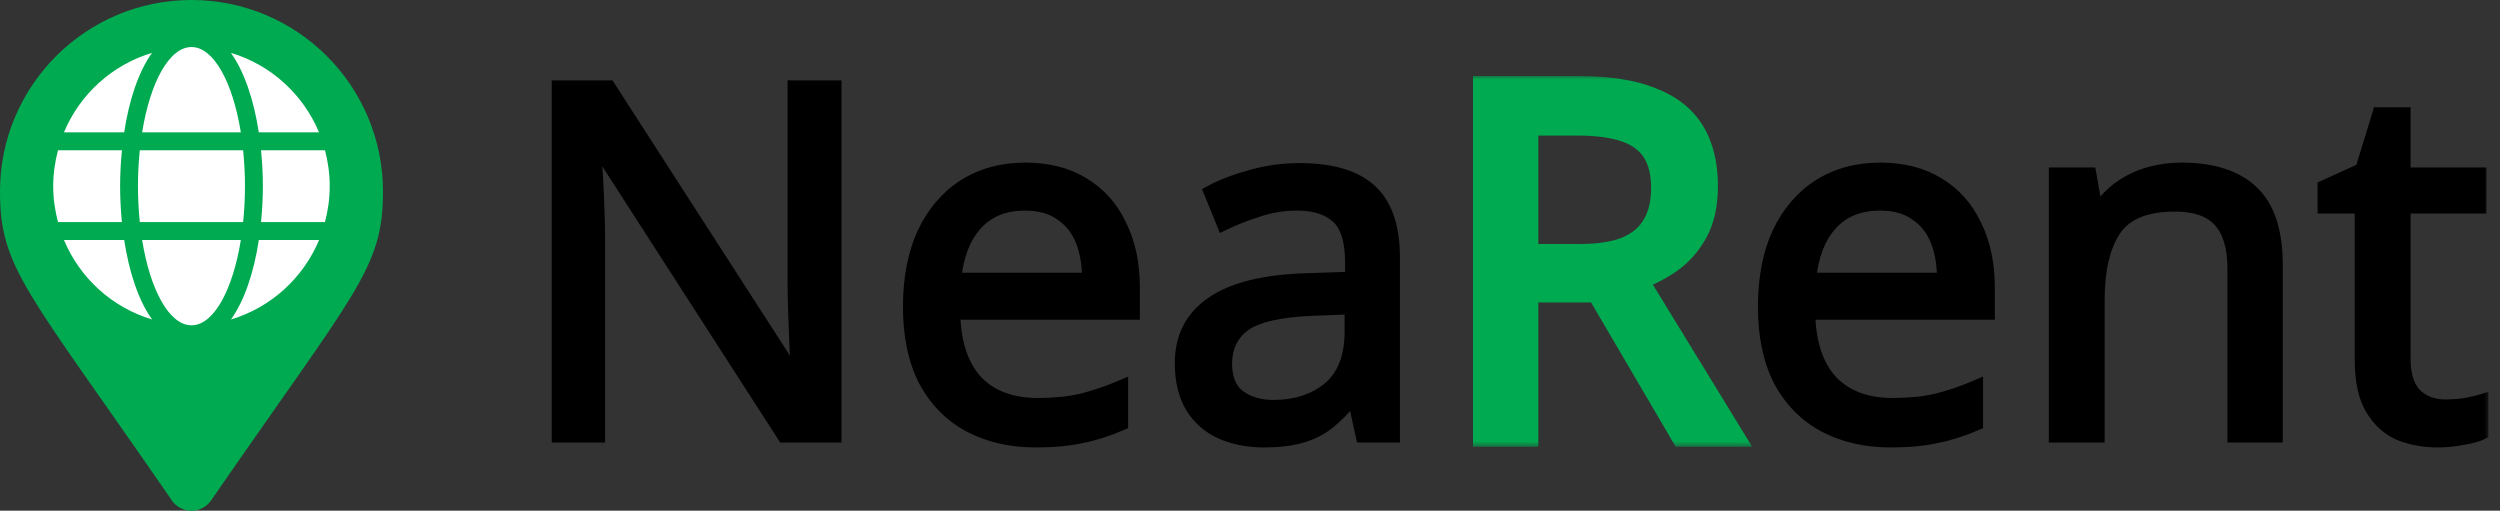
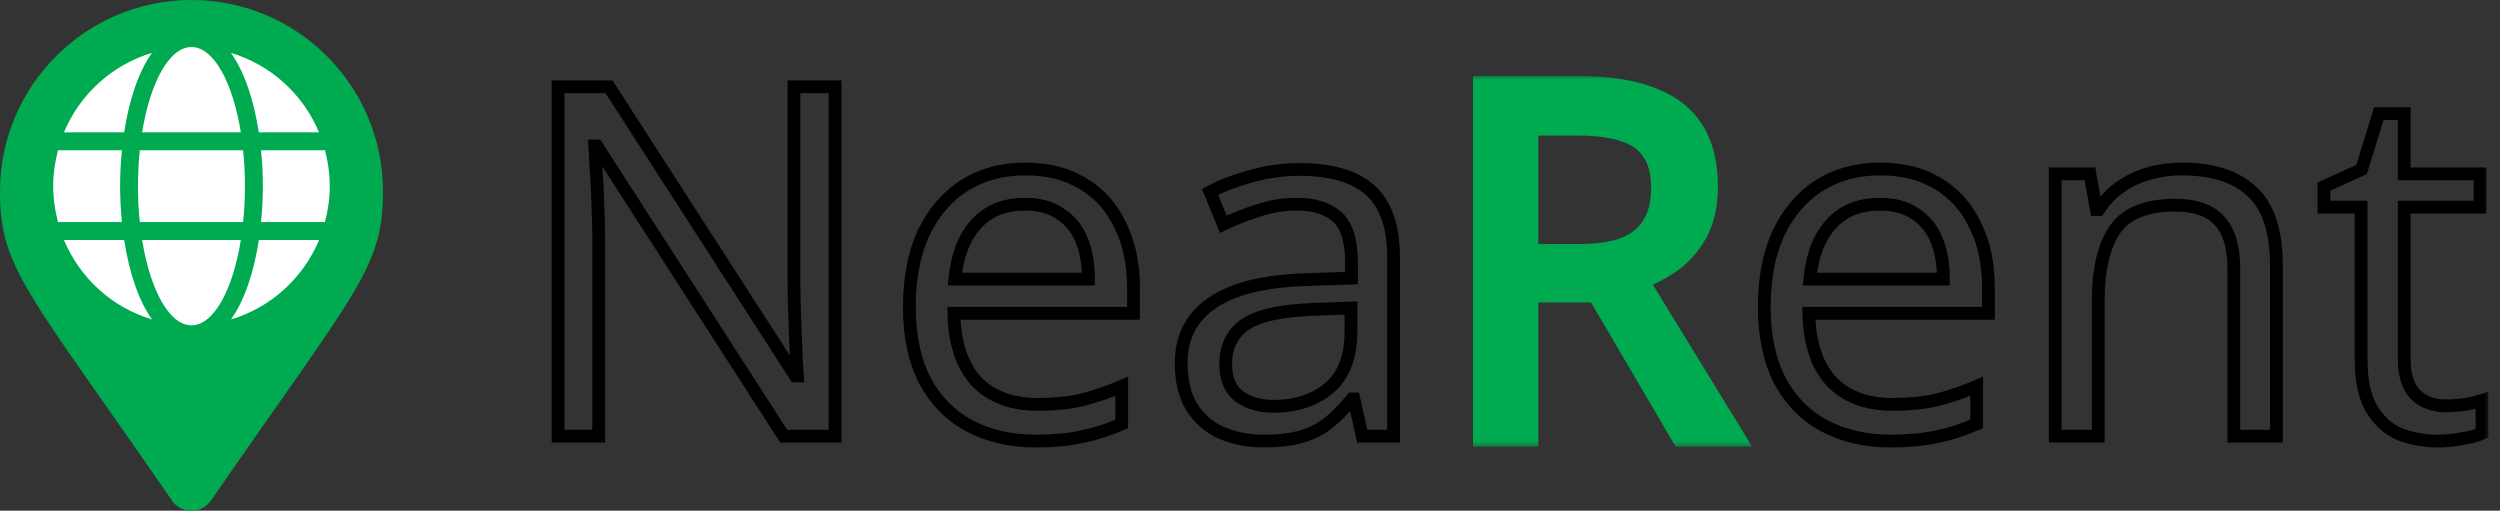
<svg xmlns="http://www.w3.org/2000/svg" width="235" height="48" viewBox="0 0 235 48" fill="none">
  <rect x="0" y="0" width="235" height="48" fill="#333333" stroke="none" />
  <g clip-path="url(#clip0_626_510)">
    <path d="M16.153 47.034C2.531 27.281 0 25.256 0 18C0 8.062 8.062 0 18 0C27.938 0 36 8.062 36 18C36 25.256 33.469 27.281 19.847 47.034C18.956 48.328 17.044 48.328 16.144 47.034H16.153Z" fill="#00AA51" />
    <g clip-path="url(#clip1_626_510)">
      <path d="M22.639 12.438C21.879 7.728 20.086 4.422 18 4.422C15.914 4.422 14.121 7.728 13.361 12.438H22.639ZM12.968 17.5C12.968 18.671 13.031 19.794 13.141 20.875H22.854C22.964 19.794 23.027 18.671 23.027 17.5C23.027 16.329 22.964 15.206 22.854 14.125H13.141C13.031 15.206 12.968 16.329 12.968 17.5ZM29.988 12.438C28.489 8.857 25.454 6.088 21.706 4.97C22.985 6.753 23.866 9.437 24.327 12.438H29.988ZM14.289 4.97C10.546 6.088 7.506 8.857 6.012 12.438H11.673C12.129 9.437 13.01 6.753 14.289 4.97ZM30.549 14.125H24.537C24.647 15.232 24.71 16.366 24.71 17.5C24.71 18.634 24.647 19.768 24.537 20.875H30.544C30.832 19.794 30.995 18.671 30.995 17.5C30.995 16.329 30.832 15.206 30.549 14.125ZM11.29 17.5C11.29 16.366 11.353 15.232 11.463 14.125H5.451C5.168 15.206 5 16.329 5 17.5C5 18.671 5.168 19.794 5.451 20.875H11.458C11.353 19.768 11.29 18.634 11.29 17.5ZM13.361 22.562C14.121 27.272 15.914 30.578 18 30.578C20.086 30.578 21.879 27.272 22.639 22.562H13.361ZM21.711 30.03C25.454 28.912 28.494 26.143 29.994 22.562H24.332C23.871 25.563 22.99 28.247 21.711 30.03ZM6.012 22.562C7.511 26.143 10.546 28.912 14.294 30.03C13.015 28.247 12.134 25.563 11.673 22.562H6.012Z" fill="white" />
    </g>
  </g>
  <mask id="path-3-outside-1_626_510" maskUnits="userSpaceOnUse" x="51" y="7" width="183" height="36" fill="black">
    <rect fill="white" x="51" y="7" width="183" height="36" />
    <path d="M78.498 41H73.668L56.096 13.722H55.912C55.943 14.274 55.973 14.887 56.004 15.562C56.065 16.237 56.111 16.973 56.142 17.77C56.173 18.537 56.203 19.334 56.234 20.162C56.265 20.99 56.28 21.818 56.28 22.646V41H52.462V8.156H57.246L74.772 35.342H74.956C74.925 34.974 74.895 34.468 74.864 33.824C74.833 33.149 74.803 32.413 74.772 31.616C74.741 30.788 74.711 29.945 74.68 29.086C74.649 28.227 74.634 27.43 74.634 26.694V8.156H78.498V41ZM96.381 15.884C98.497 15.884 100.307 16.344 101.809 17.264C103.343 18.184 104.508 19.487 105.305 21.174C106.133 22.83 106.547 24.777 106.547 27.016V29.454H89.665C89.727 32.245 90.432 34.376 91.781 35.848C93.161 37.289 95.078 38.01 97.531 38.01C99.095 38.01 100.475 37.872 101.671 37.596C102.898 37.289 104.155 36.86 105.443 36.308V39.85C104.186 40.402 102.944 40.801 101.717 41.046C100.491 41.322 99.034 41.46 97.347 41.46C95.017 41.46 92.947 40.985 91.137 40.034C89.359 39.083 87.963 37.673 86.951 35.802C85.97 33.901 85.479 31.585 85.479 28.856C85.479 26.157 85.924 23.842 86.813 21.91C87.733 19.978 89.006 18.491 90.631 17.448C92.287 16.405 94.204 15.884 96.381 15.884ZM96.335 19.196C94.403 19.196 92.87 19.825 91.735 21.082C90.631 22.309 89.972 24.026 89.757 26.234H102.315C102.315 24.823 102.101 23.597 101.671 22.554C101.242 21.511 100.583 20.699 99.693 20.116C98.835 19.503 97.715 19.196 96.335 19.196ZM122.162 15.93C125.167 15.93 127.391 16.589 128.832 17.908C130.273 19.227 130.994 21.327 130.994 24.21V41H128.05L127.268 37.504H127.084C126.379 38.393 125.643 39.145 124.876 39.758C124.14 40.341 123.281 40.77 122.3 41.046C121.349 41.322 120.184 41.46 118.804 41.46C117.332 41.46 115.998 41.199 114.802 40.678C113.637 40.157 112.717 39.359 112.042 38.286C111.367 37.182 111.03 35.802 111.03 34.146C111.03 31.693 111.996 29.807 113.928 28.488C115.86 27.139 118.835 26.403 122.852 26.28L127.038 26.142V24.67C127.038 22.615 126.593 21.189 125.704 20.392C124.815 19.595 123.557 19.196 121.932 19.196C120.644 19.196 119.417 19.395 118.252 19.794C117.087 20.162 115.998 20.591 114.986 21.082L113.744 18.046C114.817 17.463 116.09 16.973 117.562 16.574C119.034 16.145 120.567 15.93 122.162 15.93ZM123.358 29.086C120.291 29.209 118.16 29.699 116.964 30.558C115.799 31.417 115.216 32.628 115.216 34.192C115.216 35.572 115.63 36.584 116.458 37.228C117.317 37.872 118.405 38.194 119.724 38.194C121.809 38.194 123.542 37.627 124.922 36.492C126.302 35.327 126.992 33.548 126.992 31.156V28.948L123.358 29.086ZM176.746 15.884C178.862 15.884 180.672 16.344 182.174 17.264C183.708 18.184 184.873 19.487 185.67 21.174C186.498 22.83 186.912 24.777 186.912 27.016V29.454H170.03C170.092 32.245 170.797 34.376 172.146 35.848C173.526 37.289 175.443 38.01 177.896 38.01C179.46 38.01 180.84 37.872 182.036 37.596C183.263 37.289 184.52 36.86 185.808 36.308V39.85C184.551 40.402 183.309 40.801 182.082 41.046C180.856 41.322 179.399 41.46 177.712 41.46C175.382 41.46 173.312 40.985 171.502 40.034C169.724 39.083 168.328 37.673 167.316 35.802C166.335 33.901 165.844 31.585 165.844 28.856C165.844 26.157 166.289 23.842 167.178 21.91C168.098 19.978 169.371 18.491 170.996 17.448C172.652 16.405 174.569 15.884 176.746 15.884ZM176.7 19.196C174.768 19.196 173.235 19.825 172.1 21.082C170.996 22.309 170.337 24.026 170.122 26.234H182.68C182.68 24.823 182.466 23.597 182.036 22.554C181.607 21.511 180.948 20.699 180.058 20.116C179.2 19.503 178.08 19.196 176.7 19.196ZM205.057 15.884C208.001 15.884 210.225 16.605 211.727 18.046C213.23 19.457 213.981 21.757 213.981 24.946V41H209.979V25.222C209.979 23.229 209.535 21.741 208.645 20.76C207.756 19.779 206.361 19.288 204.459 19.288C201.73 19.288 199.844 20.055 198.801 21.588C197.759 23.121 197.237 25.329 197.237 28.212V41H193.189V16.344H196.455L197.053 19.702H197.283C197.835 18.843 198.51 18.138 199.307 17.586C200.135 17.003 201.04 16.574 202.021 16.298C203.003 16.022 204.015 15.884 205.057 15.884ZM229.859 38.148C230.472 38.148 231.101 38.102 231.745 38.01C232.389 37.887 232.91 37.765 233.309 37.642V40.724C232.88 40.939 232.266 41.107 231.469 41.23C230.672 41.383 229.905 41.46 229.169 41.46C227.881 41.46 226.685 41.245 225.581 40.816C224.508 40.356 223.634 39.574 222.959 38.47C222.284 37.366 221.947 35.817 221.947 33.824V19.472H218.451V17.54L221.993 15.93L223.603 10.686H225.995V16.344H233.125V19.472H225.995V33.732C225.995 35.235 226.348 36.354 227.053 37.09C227.789 37.795 228.724 38.148 229.859 38.148Z" />
    <path d="M148.223 8.156C150.953 8.156 153.191 8.509 154.939 9.214C156.718 9.889 158.037 10.916 158.895 12.296C159.754 13.676 160.183 15.409 160.183 17.494C160.183 19.242 159.861 20.699 159.217 21.864C158.573 23.029 157.745 23.965 156.733 24.67C155.752 25.345 154.709 25.881 153.605 26.28L162.621 41H157.791L149.833 27.43H143.301V41H139.161V8.156H148.223ZM147.993 11.744H143.301V23.934H148.223C150.002 23.934 151.459 23.704 152.593 23.244C153.728 22.753 154.556 22.048 155.077 21.128C155.629 20.208 155.905 19.058 155.905 17.678C155.905 16.237 155.614 15.087 155.031 14.228C154.479 13.369 153.621 12.741 152.455 12.342C151.29 11.943 149.803 11.744 147.993 11.744Z" />
  </mask>
-   <path d="M78.498 41H73.668L56.096 13.722H55.912C55.943 14.274 55.973 14.887 56.004 15.562C56.065 16.237 56.111 16.973 56.142 17.77C56.173 18.537 56.203 19.334 56.234 20.162C56.265 20.99 56.28 21.818 56.28 22.646V41H52.462V8.156H57.246L74.772 35.342H74.956C74.925 34.974 74.895 34.468 74.864 33.824C74.833 33.149 74.803 32.413 74.772 31.616C74.741 30.788 74.711 29.945 74.68 29.086C74.649 28.227 74.634 27.43 74.634 26.694V8.156H78.498V41ZM96.381 15.884C98.497 15.884 100.307 16.344 101.809 17.264C103.343 18.184 104.508 19.487 105.305 21.174C106.133 22.83 106.547 24.777 106.547 27.016V29.454H89.665C89.727 32.245 90.432 34.376 91.781 35.848C93.161 37.289 95.078 38.01 97.531 38.01C99.095 38.01 100.475 37.872 101.671 37.596C102.898 37.289 104.155 36.86 105.443 36.308V39.85C104.186 40.402 102.944 40.801 101.717 41.046C100.491 41.322 99.034 41.46 97.347 41.46C95.017 41.46 92.947 40.985 91.137 40.034C89.359 39.083 87.963 37.673 86.951 35.802C85.97 33.901 85.479 31.585 85.479 28.856C85.479 26.157 85.924 23.842 86.813 21.91C87.733 19.978 89.006 18.491 90.631 17.448C92.287 16.405 94.204 15.884 96.381 15.884ZM96.335 19.196C94.403 19.196 92.87 19.825 91.735 21.082C90.631 22.309 89.972 24.026 89.757 26.234H102.315C102.315 24.823 102.101 23.597 101.671 22.554C101.242 21.511 100.583 20.699 99.693 20.116C98.835 19.503 97.715 19.196 96.335 19.196ZM122.162 15.93C125.167 15.93 127.391 16.589 128.832 17.908C130.273 19.227 130.994 21.327 130.994 24.21V41H128.05L127.268 37.504H127.084C126.379 38.393 125.643 39.145 124.876 39.758C124.14 40.341 123.281 40.77 122.3 41.046C121.349 41.322 120.184 41.46 118.804 41.46C117.332 41.46 115.998 41.199 114.802 40.678C113.637 40.157 112.717 39.359 112.042 38.286C111.367 37.182 111.03 35.802 111.03 34.146C111.03 31.693 111.996 29.807 113.928 28.488C115.86 27.139 118.835 26.403 122.852 26.28L127.038 26.142V24.67C127.038 22.615 126.593 21.189 125.704 20.392C124.815 19.595 123.557 19.196 121.932 19.196C120.644 19.196 119.417 19.395 118.252 19.794C117.087 20.162 115.998 20.591 114.986 21.082L113.744 18.046C114.817 17.463 116.09 16.973 117.562 16.574C119.034 16.145 120.567 15.93 122.162 15.93ZM123.358 29.086C120.291 29.209 118.16 29.699 116.964 30.558C115.799 31.417 115.216 32.628 115.216 34.192C115.216 35.572 115.63 36.584 116.458 37.228C117.317 37.872 118.405 38.194 119.724 38.194C121.809 38.194 123.542 37.627 124.922 36.492C126.302 35.327 126.992 33.548 126.992 31.156V28.948L123.358 29.086ZM176.746 15.884C178.862 15.884 180.672 16.344 182.174 17.264C183.708 18.184 184.873 19.487 185.67 21.174C186.498 22.83 186.912 24.777 186.912 27.016V29.454H170.03C170.092 32.245 170.797 34.376 172.146 35.848C173.526 37.289 175.443 38.01 177.896 38.01C179.46 38.01 180.84 37.872 182.036 37.596C183.263 37.289 184.52 36.86 185.808 36.308V39.85C184.551 40.402 183.309 40.801 182.082 41.046C180.856 41.322 179.399 41.46 177.712 41.46C175.382 41.46 173.312 40.985 171.502 40.034C169.724 39.083 168.328 37.673 167.316 35.802C166.335 33.901 165.844 31.585 165.844 28.856C165.844 26.157 166.289 23.842 167.178 21.91C168.098 19.978 169.371 18.491 170.996 17.448C172.652 16.405 174.569 15.884 176.746 15.884ZM176.7 19.196C174.768 19.196 173.235 19.825 172.1 21.082C170.996 22.309 170.337 24.026 170.122 26.234H182.68C182.68 24.823 182.466 23.597 182.036 22.554C181.607 21.511 180.948 20.699 180.058 20.116C179.2 19.503 178.08 19.196 176.7 19.196ZM205.057 15.884C208.001 15.884 210.225 16.605 211.727 18.046C213.23 19.457 213.981 21.757 213.981 24.946V41H209.979V25.222C209.979 23.229 209.535 21.741 208.645 20.76C207.756 19.779 206.361 19.288 204.459 19.288C201.73 19.288 199.844 20.055 198.801 21.588C197.759 23.121 197.237 25.329 197.237 28.212V41H193.189V16.344H196.455L197.053 19.702H197.283C197.835 18.843 198.51 18.138 199.307 17.586C200.135 17.003 201.04 16.574 202.021 16.298C203.003 16.022 204.015 15.884 205.057 15.884ZM229.859 38.148C230.472 38.148 231.101 38.102 231.745 38.01C232.389 37.887 232.91 37.765 233.309 37.642V40.724C232.88 40.939 232.266 41.107 231.469 41.23C230.672 41.383 229.905 41.46 229.169 41.46C227.881 41.46 226.685 41.245 225.581 40.816C224.508 40.356 223.634 39.574 222.959 38.47C222.284 37.366 221.947 35.817 221.947 33.824V19.472H218.451V17.54L221.993 15.93L223.603 10.686H225.995V16.344H233.125V19.472H225.995V33.732C225.995 35.235 226.348 36.354 227.053 37.09C227.789 37.795 228.724 38.148 229.859 38.148Z" fill="black" />
  <path d="M148.223 8.156C150.953 8.156 153.191 8.509 154.939 9.214C156.718 9.889 158.037 10.916 158.895 12.296C159.754 13.676 160.183 15.409 160.183 17.494C160.183 19.242 159.861 20.699 159.217 21.864C158.573 23.029 157.745 23.965 156.733 24.67C155.752 25.345 154.709 25.881 153.605 26.28L162.621 41H157.791L149.833 27.43H143.301V41H139.161V8.156H148.223ZM147.993 11.744H143.301V23.934H148.223C150.002 23.934 151.459 23.704 152.593 23.244C153.728 22.753 154.556 22.048 155.077 21.128C155.629 20.208 155.905 19.058 155.905 17.678C155.905 16.237 155.614 15.087 155.031 14.228C154.479 13.369 153.621 12.741 152.455 12.342C151.29 11.943 149.803 11.744 147.993 11.744Z" fill="#00AA51" />
  <path d="M78.498 41V41.6H79.098V41H78.498ZM73.668 41L73.164 41.325L73.341 41.6H73.668V41ZM56.096 13.722L56.6 13.397L56.423 13.122H56.096V13.722ZM55.912 13.722V13.122H55.278L55.313 13.755L55.912 13.722ZM56.004 15.562L55.405 15.589L55.405 15.603L55.407 15.616L56.004 15.562ZM56.142 17.77L55.542 17.793L55.542 17.794L56.142 17.77ZM56.234 20.162L55.634 20.184L55.634 20.184L56.234 20.162ZM56.28 41V41.6H56.88V41H56.28ZM52.462 41H51.862V41.6H52.462V41ZM52.462 8.156V7.556H51.862V8.156H52.462ZM57.246 8.156L57.75 7.831L57.573 7.556H57.246V8.156ZM74.772 35.342L74.268 35.667L74.445 35.942H74.772V35.342ZM74.956 35.342V35.942H75.608L75.554 35.292L74.956 35.342ZM74.864 33.824L74.265 33.851L74.265 33.852L74.864 33.824ZM74.772 31.616L74.172 31.638L74.172 31.639L74.772 31.616ZM74.68 29.086L74.08 29.107L74.68 29.086ZM74.634 8.156V7.556H74.034V8.156H74.634ZM78.498 8.156H79.098V7.556H78.498V8.156ZM78.498 40.4H73.668V41.6H78.498V40.4ZM74.172 40.675L56.6 13.397L55.592 14.047L73.164 41.325L74.172 40.675ZM56.096 13.122H55.912V14.322H56.096V13.122ZM55.313 13.755C55.343 14.305 55.374 14.916 55.405 15.589L56.603 15.535C56.573 14.858 56.542 14.243 56.511 13.689L55.313 13.755ZM55.407 15.616C55.467 16.279 55.512 17.004 55.542 17.793L56.742 17.747C56.711 16.941 56.664 16.194 56.602 15.508L55.407 15.616ZM55.542 17.794C55.573 18.56 55.604 19.357 55.634 20.184L56.834 20.14C56.803 19.311 56.772 18.513 56.742 17.746L55.542 17.794ZM55.634 20.184C55.665 21.005 55.68 21.825 55.68 22.646H56.88C56.88 21.811 56.864 20.975 56.834 20.14L55.634 20.184ZM55.68 22.646V41H56.88V22.646H55.68ZM56.28 40.4H52.462V41.6H56.28V40.4ZM53.062 41V8.156H51.862V41H53.062ZM52.462 8.756H57.246V7.556H52.462V8.756ZM56.742 8.481L74.268 35.667L75.276 35.017L57.75 7.831L56.742 8.481ZM74.772 35.942H74.956V34.742H74.772V35.942ZM75.554 35.292C75.524 34.935 75.494 34.437 75.463 33.795L74.265 33.852C74.296 34.499 74.326 35.013 74.358 35.392L75.554 35.292ZM75.463 33.797C75.433 33.124 75.402 32.389 75.372 31.593L74.172 31.639C74.203 32.438 74.234 33.175 74.265 33.851L75.463 33.797ZM75.372 31.594C75.341 30.766 75.31 29.923 75.28 29.065L74.08 29.107C74.111 29.966 74.142 30.81 74.172 31.638L75.372 31.594ZM75.28 29.065C75.249 28.212 75.234 27.422 75.234 26.694H74.034C74.034 27.438 74.049 28.243 74.08 29.107L75.28 29.065ZM75.234 26.694V8.156H74.034V26.694H75.234ZM74.634 8.756H78.498V7.556H74.634V8.756ZM77.898 8.156V41H79.098V8.156H77.898ZM101.809 17.264L101.496 17.776L101.501 17.779L101.809 17.264ZM105.305 21.174L104.763 21.43L104.769 21.442L105.305 21.174ZM106.547 29.454V30.054H107.147V29.454H106.547ZM89.665 29.454V28.854H89.052L89.065 29.467L89.665 29.454ZM91.781 35.848L91.339 36.254L91.348 36.263L91.781 35.848ZM101.671 37.596L101.806 38.181L101.817 38.178L101.671 37.596ZM105.443 36.308H106.043V35.398L105.207 35.757L105.443 36.308ZM105.443 39.85L105.684 40.399L106.043 40.242V39.85H105.443ZM101.717 41.046L101.6 40.458L101.593 40.459L101.586 40.461L101.717 41.046ZM91.137 40.034L90.854 40.563L90.858 40.565L91.137 40.034ZM86.951 35.802L86.418 36.077L86.424 36.087L86.951 35.802ZM86.813 21.91L86.272 21.652L86.268 21.659L86.813 21.91ZM90.631 17.448L90.311 16.94L90.307 16.943L90.631 17.448ZM91.735 21.082L91.29 20.68L91.289 20.681L91.735 21.082ZM89.757 26.234L89.16 26.176L89.096 26.834H89.757V26.234ZM102.315 26.234V26.834H102.915V26.234H102.315ZM101.671 22.554L101.116 22.782L101.116 22.782L101.671 22.554ZM99.693 20.116L99.344 20.604L99.354 20.611L99.364 20.618L99.693 20.116ZM96.381 16.484C98.409 16.484 100.105 16.924 101.496 17.776L102.123 16.752C100.508 15.764 98.585 15.284 96.381 15.284V16.484ZM101.501 17.779C102.928 18.635 104.014 19.846 104.763 21.43L105.848 20.918C105.002 19.129 103.758 17.733 102.118 16.75L101.501 17.779ZM104.769 21.442C105.547 22.999 105.947 24.851 105.947 27.016H107.147C107.147 24.703 106.719 22.661 105.842 20.906L104.769 21.442ZM105.947 27.016V29.454H107.147V27.016H105.947ZM106.547 28.854H89.665V30.054H106.547V28.854ZM89.065 29.467C89.129 32.346 89.858 34.638 91.339 36.253L92.224 35.443C91.006 34.114 90.325 32.144 90.265 29.441L89.065 29.467ZM91.348 36.263C92.866 37.849 94.954 38.61 97.531 38.61V37.41C95.201 37.41 93.456 36.73 92.215 35.433L91.348 36.263ZM97.531 38.61C99.129 38.61 100.556 38.469 101.806 38.181L101.536 37.011C100.395 37.275 99.061 37.41 97.531 37.41V38.61ZM101.817 38.178C103.078 37.863 104.365 37.423 105.68 36.859L105.207 35.757C103.945 36.297 102.718 36.716 101.526 37.014L101.817 38.178ZM104.843 36.308V39.85H106.043V36.308H104.843ZM105.202 39.301C103.981 39.837 102.78 40.222 101.6 40.458L101.835 41.634C103.108 41.38 104.391 40.967 105.684 40.399L105.202 39.301ZM101.586 40.461C100.414 40.724 99.004 40.86 97.347 40.86V42.06C99.064 42.06 100.567 41.92 101.849 41.631L101.586 40.461ZM97.347 40.86C95.1 40.86 93.128 40.402 91.416 39.503L90.858 40.565C92.765 41.567 94.933 42.06 97.347 42.06V40.86ZM91.42 39.505C89.751 38.613 88.438 37.29 87.479 35.517L86.424 36.087C87.488 38.056 88.966 39.554 90.854 40.563L91.42 39.505ZM87.484 35.527C86.557 33.731 86.079 31.515 86.079 28.856H84.879C84.879 31.655 85.382 34.071 86.418 36.077L87.484 35.527ZM86.079 28.856C86.079 26.221 86.513 23.996 87.358 22.161L86.268 21.659C85.334 23.688 84.879 26.093 84.879 28.856H86.079ZM87.355 22.168C88.232 20.326 89.434 18.929 90.955 17.953L90.307 16.943C88.578 18.052 87.234 19.63 86.272 21.652L87.355 22.168ZM90.951 17.956C92.501 16.98 94.304 16.484 96.381 16.484V15.284C94.104 15.284 92.074 15.831 90.311 16.94L90.951 17.956ZM96.335 18.596C94.26 18.596 92.555 19.278 91.29 20.68L92.181 21.484C93.185 20.371 94.547 19.796 96.335 19.796V18.596ZM91.289 20.681C90.074 22.031 89.383 23.884 89.16 26.176L90.354 26.292C90.561 24.168 91.188 22.587 92.181 21.483L91.289 20.681ZM89.757 26.834H102.315V25.634H89.757V26.834ZM102.915 26.234C102.915 24.764 102.692 23.456 102.226 22.326L101.116 22.782C101.509 23.737 101.715 24.883 101.715 26.234H102.915ZM102.226 22.326C101.754 21.178 101.019 20.267 100.022 19.614L99.364 20.618C100.146 21.13 100.73 21.845 101.116 22.782L102.226 22.326ZM100.042 19.628C99.054 18.922 97.802 18.596 96.335 18.596V19.796C97.628 19.796 98.615 20.083 99.344 20.604L100.042 19.628ZM128.832 17.908L129.237 17.465L129.237 17.465L128.832 17.908ZM130.994 41V41.6H131.594V41H130.994ZM128.05 41L127.465 41.131L127.569 41.6H128.05V41ZM127.268 37.504L127.854 37.373L127.749 36.904H127.268V37.504ZM127.084 37.504V36.904H126.794L126.614 37.131L127.084 37.504ZM124.876 39.758L125.248 40.228L125.251 40.227L124.876 39.758ZM122.3 41.046L122.138 40.468L122.133 40.47L122.3 41.046ZM114.802 40.678L114.557 41.226L114.562 41.228L114.802 40.678ZM112.042 38.286L111.53 38.599L111.534 38.605L112.042 38.286ZM113.928 28.488L114.266 28.984L114.272 28.98L113.928 28.488ZM122.852 26.28L122.87 26.88L122.872 26.88L122.852 26.28ZM127.038 26.142L127.058 26.742L127.638 26.723V26.142H127.038ZM125.704 20.392L125.304 20.839L125.304 20.839L125.704 20.392ZM118.252 19.794L118.433 20.366L118.44 20.364L118.446 20.362L118.252 19.794ZM114.986 21.082L114.431 21.309L114.673 21.901L115.248 21.622L114.986 21.082ZM113.744 18.046L113.458 17.519L112.985 17.775L113.189 18.273L113.744 18.046ZM117.562 16.574L117.719 17.153L117.73 17.15L117.562 16.574ZM123.358 29.086L123.335 28.486L123.334 28.486L123.358 29.086ZM116.964 30.558L116.614 30.071L116.608 30.075L116.964 30.558ZM116.458 37.228L116.09 37.702L116.098 37.708L116.458 37.228ZM124.922 36.492L125.303 36.956L125.309 36.95L124.922 36.492ZM126.992 28.948H127.592V28.325L126.969 28.348L126.992 28.948ZM122.162 16.53C125.095 16.53 127.143 17.176 128.427 18.351L129.237 17.465C127.639 16.003 125.239 15.33 122.162 15.33V16.53ZM128.427 18.351C129.695 19.511 130.394 21.415 130.394 24.21H131.594C131.594 21.24 130.852 18.943 129.237 17.465L128.427 18.351ZM130.394 24.21V41H131.594V24.21H130.394ZM130.994 40.4H128.05V41.6H130.994V40.4ZM128.636 40.869L127.854 37.373L126.683 37.635L127.465 41.131L128.636 40.869ZM127.268 36.904H127.084V38.104H127.268V36.904ZM126.614 37.131C125.932 37.99 125.228 38.708 124.501 39.289L125.251 40.227C126.058 39.581 126.825 38.796 127.554 37.877L126.614 37.131ZM124.504 39.288C123.835 39.817 123.049 40.212 122.138 40.468L122.463 41.624C123.514 41.328 124.445 40.864 125.248 40.228L124.504 39.288ZM122.133 40.47C121.253 40.725 120.148 40.86 118.804 40.86V42.06C120.22 42.06 121.446 41.919 122.467 41.622L122.133 40.47ZM118.804 40.86C117.404 40.86 116.153 40.612 115.042 40.128L114.562 41.228C115.843 41.786 117.26 42.06 118.804 42.06V40.86ZM115.047 40.13C113.989 39.657 113.161 38.939 112.55 37.967L111.534 38.605C112.272 39.78 113.284 40.656 114.557 41.226L115.047 40.13ZM112.554 37.973C111.951 36.986 111.63 35.722 111.63 34.146H110.43C110.43 35.882 110.784 37.378 111.53 38.599L112.554 37.973ZM111.63 34.146C111.63 31.879 112.507 30.184 114.266 28.984L113.59 27.992C111.485 29.429 110.43 31.506 110.43 34.146H111.63ZM114.272 28.98C116.062 27.73 118.897 27.001 122.87 26.88L122.834 25.68C118.773 25.804 115.658 26.548 113.585 27.996L114.272 28.98ZM122.872 26.88L127.058 26.742L127.018 25.542L122.832 25.68L122.872 26.88ZM127.638 26.142V24.67H126.438V26.142H127.638ZM127.638 24.67C127.638 22.561 127.187 20.916 126.105 19.945L125.304 20.839C125.999 21.463 126.438 22.669 126.438 24.67H127.638ZM126.105 19.945C125.071 19.018 123.651 18.596 121.932 18.596V19.796C123.463 19.796 124.559 20.171 125.304 20.839L126.105 19.945ZM121.932 18.596C120.581 18.596 119.289 18.805 118.058 19.226L118.446 20.362C119.546 19.985 120.707 19.796 121.932 19.796V18.596ZM118.071 19.222C116.881 19.598 115.765 20.038 114.724 20.542L115.248 21.622C116.231 21.145 117.293 20.726 118.433 20.366L118.071 19.222ZM115.541 20.855L114.299 17.819L113.189 18.273L114.431 21.309L115.541 20.855ZM114.03 18.573C115.054 18.018 116.281 17.543 117.719 17.153L117.405 15.995C115.899 16.403 114.581 16.909 113.458 17.519L114.03 18.573ZM117.73 17.15C119.145 16.737 120.622 16.53 122.162 16.53V15.33C120.513 15.33 118.923 15.552 117.394 15.998L117.73 17.15ZM123.334 28.486C120.253 28.61 117.964 29.101 116.614 30.071L117.314 31.045C118.356 30.297 120.33 29.808 123.382 29.686L123.334 28.486ZM116.608 30.075C115.276 31.057 114.616 32.455 114.616 34.192H115.816C115.816 32.801 116.322 31.776 117.32 31.041L116.608 30.075ZM114.616 34.192C114.616 35.694 115.072 36.91 116.09 37.702L116.826 36.754C116.188 36.258 115.816 35.45 115.816 34.192H114.616ZM116.098 37.708C117.082 38.446 118.306 38.794 119.724 38.794V37.594C118.505 37.594 117.551 37.298 116.818 36.748L116.098 37.708ZM119.724 38.794C121.924 38.794 123.798 38.193 125.303 36.956L124.541 36.029C123.286 37.061 121.695 37.594 119.724 37.594V38.794ZM125.309 36.95C126.865 35.637 127.592 33.664 127.592 31.156H126.392C126.392 33.432 125.739 35.017 124.535 36.034L125.309 36.95ZM127.592 31.156V28.948H126.392V31.156H127.592ZM126.969 28.348L123.335 28.486L123.381 29.686L127.015 29.548L126.969 28.348ZM154.939 9.214L154.715 9.771L154.726 9.775L154.939 9.214ZM158.895 12.296L158.386 12.613L158.386 12.613L158.895 12.296ZM159.217 21.864L159.742 22.154L159.742 22.154L159.217 21.864ZM156.733 24.67L157.073 25.164L157.076 25.162L156.733 24.67ZM153.605 26.28L153.401 25.716L152.709 25.966L153.094 26.593L153.605 26.28ZM162.621 41V41.6H163.692L163.133 40.687L162.621 41ZM157.791 41L157.274 41.303L157.448 41.6H157.791V41ZM149.833 27.43L150.351 27.127L150.177 26.83H149.833V27.43ZM143.301 27.43V26.83H142.701V27.43H143.301ZM143.301 41V41.6H143.901V41H143.301ZM139.161 41H138.561V41.6H139.161V41ZM139.161 8.156V7.556H138.561V8.156H139.161ZM143.301 11.744V11.144H142.701V11.744H143.301ZM143.301 23.934H142.701V24.534H143.301V23.934ZM152.593 23.244L152.819 23.8L152.831 23.795L152.593 23.244ZM155.077 21.128L154.563 20.819L154.559 20.826L154.555 20.832L155.077 21.128ZM155.031 14.228L154.527 14.553L154.531 14.559L154.535 14.565L155.031 14.228ZM152.455 12.342L152.261 12.91L152.261 12.91L152.455 12.342ZM148.223 8.756C150.907 8.756 153.062 9.104 154.715 9.77L155.164 8.658C153.32 7.914 150.998 7.556 148.223 7.556V8.756ZM154.726 9.775C156.404 10.411 157.608 11.363 158.386 12.613L159.405 11.979C158.465 10.469 157.032 9.366 155.152 8.653L154.726 9.775ZM158.386 12.613C159.171 13.874 159.583 15.489 159.583 17.494H160.783C160.783 15.328 160.337 13.478 159.405 11.979L158.386 12.613ZM159.583 17.494C159.583 19.171 159.274 20.521 158.692 21.574L159.742 22.154C160.448 20.877 160.783 19.313 160.783 17.494H159.583ZM158.692 21.574C158.089 22.665 157.321 23.529 156.39 24.178L157.076 25.162C158.17 24.4 159.058 23.393 159.742 22.154L158.692 21.574ZM156.393 24.176C155.454 24.822 154.457 25.335 153.401 25.716L153.809 26.844C154.962 26.428 156.05 25.868 157.073 25.164L156.393 24.176ZM153.094 26.593L162.11 41.313L163.133 40.687L154.117 25.967L153.094 26.593ZM162.621 40.4H157.791V41.6H162.621V40.4ZM158.309 40.697L150.351 27.127L149.316 27.733L157.274 41.303L158.309 40.697ZM149.833 26.83H143.301V28.03H149.833V26.83ZM142.701 27.43V41H143.901V27.43H142.701ZM143.301 40.4H139.161V41.6H143.301V40.4ZM139.761 41V8.156H138.561V41H139.761ZM139.161 8.756H148.223V7.556H139.161V8.756ZM147.993 11.144H143.301V12.344H147.993V11.144ZM142.701 11.744V23.934H143.901V11.744H142.701ZM143.301 24.534H148.223V23.334H143.301V24.534ZM148.223 24.534C150.047 24.534 151.588 24.299 152.819 23.8L152.368 22.688C151.329 23.109 149.957 23.334 148.223 23.334V24.534ZM152.831 23.795C154.065 23.261 155.003 22.476 155.599 21.424L154.555 20.832C154.109 21.62 153.391 22.245 152.355 22.693L152.831 23.795ZM155.592 21.437C156.214 20.4 156.505 19.136 156.505 17.678H155.305C155.305 18.98 155.045 20.016 154.563 20.819L155.592 21.437ZM156.505 17.678C156.505 16.162 156.199 14.881 155.528 13.891L154.535 14.565C155.028 15.292 155.305 16.312 155.305 17.678H156.505ZM155.536 13.903C154.897 12.909 153.915 12.207 152.649 11.774L152.261 12.91C153.326 13.274 154.062 13.83 154.527 14.553L155.536 13.903ZM152.649 11.774C151.4 11.347 149.841 11.144 147.993 11.144V12.344C149.765 12.344 151.18 12.54 152.261 12.91L152.649 11.774ZM182.174 17.264L181.861 17.776L181.866 17.779L182.174 17.264ZM185.67 21.174L185.128 21.43L185.134 21.442L185.67 21.174ZM186.912 29.454V30.054H187.512V29.454H186.912ZM170.03 29.454V28.854H169.417L169.431 29.467L170.03 29.454ZM172.146 35.848L171.704 36.254L171.713 36.263L172.146 35.848ZM182.036 37.596L182.171 38.181L182.182 38.178L182.036 37.596ZM185.808 36.308H186.408V35.398L185.572 35.757L185.808 36.308ZM185.808 39.85L186.05 40.399L186.408 40.242V39.85H185.808ZM182.082 41.046L181.965 40.458L181.958 40.459L181.951 40.461L182.082 41.046ZM171.502 40.034L171.22 40.563L171.223 40.565L171.502 40.034ZM167.316 35.802L166.783 36.077L166.789 36.087L167.316 35.802ZM167.178 21.91L166.637 21.652L166.633 21.659L167.178 21.91ZM170.996 17.448L170.677 16.94L170.672 16.943L170.996 17.448ZM172.1 21.082L171.655 20.68L171.654 20.681L172.1 21.082ZM170.122 26.234L169.525 26.176L169.461 26.834H170.122V26.234ZM182.68 26.234V26.834H183.28V26.234H182.68ZM182.036 22.554L181.482 22.782L181.482 22.782L182.036 22.554ZM180.058 20.116L179.71 20.604L179.72 20.611L179.73 20.618L180.058 20.116ZM176.746 16.484C178.774 16.484 180.47 16.924 181.861 17.776L182.488 16.752C180.873 15.764 178.951 15.284 176.746 15.284V16.484ZM181.866 17.779C183.293 18.635 184.379 19.846 185.128 21.43L186.213 20.918C185.367 19.129 184.123 17.733 182.483 16.75L181.866 17.779ZM185.134 21.442C185.912 22.999 186.312 24.851 186.312 27.016H187.512C187.512 24.703 187.085 22.661 186.207 20.906L185.134 21.442ZM186.312 27.016V29.454H187.512V27.016H186.312ZM186.912 28.854H170.03V30.054H186.912V28.854ZM169.431 29.467C169.494 32.346 170.223 34.638 171.704 36.253L172.589 35.443C171.371 34.114 170.69 32.144 170.63 29.441L169.431 29.467ZM171.713 36.263C173.231 37.849 175.32 38.61 177.896 38.61V37.41C175.567 37.41 173.822 36.73 172.58 35.433L171.713 36.263ZM177.896 38.61C179.494 38.61 180.921 38.469 182.171 38.181L181.902 37.011C180.76 37.275 179.427 37.41 177.896 37.41V38.61ZM182.182 38.178C183.443 37.863 184.731 37.423 186.045 36.859L185.572 35.757C184.31 36.297 183.083 36.716 181.891 37.014L182.182 38.178ZM185.208 36.308V39.85H186.408V36.308H185.208ZM185.567 39.301C184.346 39.837 183.145 40.222 181.965 40.458L182.2 41.634C183.473 41.38 184.756 40.967 186.05 40.399L185.567 39.301ZM181.951 40.461C180.779 40.724 179.369 40.86 177.712 40.86V42.06C179.429 42.06 180.932 41.92 182.214 41.631L181.951 40.461ZM177.712 40.86C175.465 40.86 173.493 40.402 171.782 39.503L171.223 40.565C173.13 41.567 175.298 42.06 177.712 42.06V40.86ZM171.785 39.505C170.116 38.613 168.803 37.29 167.844 35.517L166.789 36.087C167.853 38.056 169.331 39.554 171.22 40.563L171.785 39.505ZM167.85 35.527C166.923 33.731 166.444 31.515 166.444 28.856H165.244C165.244 31.655 165.748 34.071 166.783 36.077L167.85 35.527ZM166.444 28.856C166.444 26.221 166.879 23.996 167.723 22.161L166.633 21.659C165.7 23.688 165.244 26.093 165.244 28.856H166.444ZM167.72 22.168C168.597 20.326 169.799 18.929 171.32 17.953L170.672 16.943C168.943 18.052 167.599 19.63 166.637 21.652L167.72 22.168ZM171.316 17.956C172.866 16.98 174.669 16.484 176.746 16.484V15.284C174.469 15.284 172.439 15.831 170.677 16.94L171.316 17.956ZM176.7 18.596C174.625 18.596 172.92 19.278 171.655 20.68L172.546 21.484C173.55 20.371 174.912 19.796 176.7 19.796V18.596ZM171.654 20.681C170.439 22.031 169.748 23.884 169.525 26.176L170.72 26.292C170.926 24.168 171.553 22.587 172.546 21.483L171.654 20.681ZM170.122 26.834H182.68V25.634H170.122V26.834ZM183.28 26.234C183.28 24.764 183.057 23.456 182.591 22.326L181.482 22.782C181.875 23.737 182.08 24.883 182.08 26.234H183.28ZM182.591 22.326C182.119 21.178 181.384 20.267 180.387 19.614L179.73 20.618C180.512 21.13 181.095 21.845 181.482 22.782L182.591 22.326ZM180.407 19.628C179.42 18.922 178.167 18.596 176.7 18.596V19.796C177.994 19.796 178.98 20.083 179.71 20.604L180.407 19.628ZM211.727 18.046L211.312 18.479L211.317 18.483L211.727 18.046ZM213.981 41V41.6H214.581V41H213.981ZM209.979 41H209.379V41.6H209.979V41ZM208.645 20.76L209.09 20.357L209.09 20.357L208.645 20.76ZM198.801 21.588L199.297 21.925L199.297 21.925L198.801 21.588ZM197.237 41V41.6H197.837V41H197.237ZM193.189 41H192.589V41.6H193.189V41ZM193.189 16.344V15.744H192.589V16.344H193.189ZM196.455 16.344L197.046 16.239L196.958 15.744H196.455V16.344ZM197.053 19.702L196.463 19.807L196.551 20.302H197.053V19.702ZM197.283 19.702V20.302H197.611L197.788 20.026L197.283 19.702ZM199.307 17.586L199.649 18.079L199.653 18.077L199.307 17.586ZM205.057 16.484C207.911 16.484 209.96 17.182 211.312 18.479L212.143 17.613C210.489 16.027 208.092 15.284 205.057 15.284V16.484ZM211.317 18.483C212.646 19.731 213.381 21.833 213.381 24.946H214.581C214.581 21.68 213.814 19.182 212.138 17.609L211.317 18.483ZM213.381 24.946V41H214.581V24.946H213.381ZM213.981 40.4H209.979V41.6H213.981V40.4ZM210.579 41V25.222H209.379V41H210.579ZM210.579 25.222C210.579 23.153 210.119 21.493 209.09 20.357L208.201 21.163C208.95 21.99 209.379 23.304 209.379 25.222H210.579ZM209.09 20.357C208.045 19.204 206.455 18.688 204.459 18.688V19.888C206.267 19.888 207.467 20.354 208.201 21.163L209.09 20.357ZM204.459 18.688C201.631 18.688 199.506 19.485 198.305 21.251L199.297 21.925C200.182 20.624 201.829 19.888 204.459 19.888V18.688ZM198.305 21.251C197.167 22.925 196.637 25.271 196.637 28.212H197.837C197.837 25.388 198.35 23.318 199.297 21.925L198.305 21.251ZM196.637 28.212V41H197.837V28.212H196.637ZM197.237 40.4H193.189V41.6H197.237V40.4ZM193.789 41V16.344H192.589V41H193.789ZM193.189 16.944H196.455V15.744H193.189V16.944ZM195.865 16.449L196.463 19.807L197.644 19.597L197.046 16.239L195.865 16.449ZM197.053 20.302H197.283V19.102H197.053V20.302ZM197.788 20.026C198.3 19.231 198.92 18.584 199.649 18.079L198.966 17.093C198.1 17.692 197.371 18.456 196.779 19.378L197.788 20.026ZM199.653 18.077C200.425 17.533 201.267 17.133 202.184 16.876L201.859 15.72C200.813 16.015 199.846 16.473 198.962 17.095L199.653 18.077ZM202.184 16.876C203.111 16.615 204.068 16.484 205.057 16.484V15.284C203.961 15.284 202.894 15.429 201.859 15.72L202.184 16.876ZM231.745 38.01L231.83 38.604L231.843 38.602L231.857 38.599L231.745 38.01ZM233.309 37.642H233.909V36.83L233.132 37.069L233.309 37.642ZM233.309 40.724L233.577 41.261L233.909 41.095V40.724H233.309ZM231.469 41.23L231.378 40.637L231.367 40.639L231.356 40.641L231.469 41.23ZM225.581 40.816L225.344 41.367L225.354 41.371L225.363 41.375L225.581 40.816ZM222.959 38.47L222.447 38.783L222.959 38.47ZM221.947 19.472H222.547V18.872H221.947V19.472ZM218.451 19.472H217.851V20.072H218.451V19.472ZM218.451 17.54L218.203 16.994L217.851 17.154V17.54H218.451ZM221.993 15.93L222.241 16.476L222.487 16.364L222.566 16.106L221.993 15.93ZM223.603 10.686V10.086H223.159L223.029 10.51L223.603 10.686ZM225.995 10.686H226.595V10.086H225.995V10.686ZM225.995 16.344H225.395V16.944H225.995V16.344ZM233.125 16.344H233.725V15.744H233.125V16.344ZM233.125 19.472V20.072H233.725V19.472H233.125ZM225.995 19.472V18.872H225.395V19.472H225.995ZM227.053 37.09L226.62 37.505L226.628 37.514L226.638 37.523L227.053 37.09ZM229.859 38.748C230.502 38.748 231.159 38.7 231.83 38.604L231.66 37.416C231.042 37.504 230.442 37.548 229.859 37.548V38.748ZM231.857 38.599C232.512 38.475 233.057 38.347 233.485 38.215L233.132 37.069C232.763 37.182 232.266 37.3 231.633 37.421L231.857 38.599ZM232.709 37.642V40.724H233.909V37.642H232.709ZM233.041 40.187C232.692 40.362 232.149 40.518 231.378 40.637L231.56 41.823C232.383 41.696 233.067 41.516 233.577 41.261L233.041 40.187ZM231.356 40.641C230.592 40.788 229.863 40.86 229.169 40.86V42.06C229.947 42.06 230.751 41.979 231.582 41.819L231.356 40.641ZM229.169 40.86C227.949 40.86 226.827 40.657 225.798 40.257L225.363 41.375C226.543 41.834 227.813 42.06 229.169 42.06V40.86ZM225.817 40.264C224.871 39.859 224.088 39.167 223.471 38.157L222.447 38.783C223.179 39.981 224.144 40.853 225.344 41.367L225.817 40.264ZM223.471 38.157C222.877 37.185 222.547 35.762 222.547 33.824H221.347C221.347 35.873 221.691 37.547 222.447 38.783L223.471 38.157ZM222.547 33.824V19.472H221.347V33.824H222.547ZM221.947 18.872H218.451V20.072H221.947V18.872ZM219.051 19.472V17.54H217.851V19.472H219.051ZM218.699 18.086L222.241 16.476L221.745 15.384L218.203 16.994L218.699 18.086ZM222.566 16.106L224.176 10.862L223.029 10.51L221.419 15.754L222.566 16.106ZM223.603 11.286H225.995V10.086H223.603V11.286ZM225.395 10.686V16.344H226.595V10.686H225.395ZM225.995 16.944H233.125V15.744H225.995V16.944ZM232.525 16.344V19.472H233.725V16.344H232.525ZM233.125 18.872H225.995V20.072H233.125V18.872ZM225.395 19.472V33.732H226.595V19.472H225.395ZM225.395 33.732C225.395 35.317 225.766 36.614 226.62 37.505L227.486 36.675C226.929 36.094 226.595 35.153 226.595 33.732H225.395ZM226.638 37.523C227.498 38.348 228.588 38.748 229.859 38.748V37.548C228.86 37.548 228.079 37.243 227.468 36.657L226.638 37.523Z" fill="black" mask="url(#path-3-outside-1_626_510)" />
  <mask id="path-5-outside-2_626_510" maskUnits="userSpaceOnUse" x="138" y="7" width="27" height="35" fill="black">
    <rect fill="white" x="138" y="7" width="27" height="35" />
    <path d="M148.524 8.156C151.253 8.156 153.492 8.509 155.24 9.214C157.019 9.889 158.337 10.916 159.196 12.296C160.055 13.676 160.484 15.409 160.484 17.494C160.484 19.242 160.162 20.699 159.518 21.864C158.874 23.029 158.046 23.965 157.034 24.67C156.053 25.345 155.01 25.881 153.906 26.28L162.922 41H158.092L150.134 27.43H143.602V41H139.462V8.156H148.524ZM148.294 11.744H143.602V23.934H148.524C150.303 23.934 151.759 23.704 152.894 23.244C154.029 22.753 154.857 22.048 155.378 21.128C155.93 20.208 156.206 19.058 156.206 17.678C156.206 16.237 155.915 15.087 155.332 14.228C154.78 13.369 153.921 12.741 152.756 12.342C151.591 11.943 150.103 11.744 148.294 11.744Z" />
  </mask>
-   <path d="M148.524 8.156C151.253 8.156 153.492 8.509 155.24 9.214C157.019 9.889 158.337 10.916 159.196 12.296C160.055 13.676 160.484 15.409 160.484 17.494C160.484 19.242 160.162 20.699 159.518 21.864C158.874 23.029 158.046 23.965 157.034 24.67C156.053 25.345 155.01 25.881 153.906 26.28L162.922 41H158.092L150.134 27.43H143.602V41H139.462V8.156H148.524ZM148.294 11.744H143.602V23.934H148.524C150.303 23.934 151.759 23.704 152.894 23.244C154.029 22.753 154.857 22.048 155.378 21.128C155.93 20.208 156.206 19.058 156.206 17.678C156.206 16.237 155.915 15.087 155.332 14.228C154.78 13.369 153.921 12.741 152.756 12.342C151.591 11.943 150.103 11.744 148.294 11.744Z" fill="#00AA51" />
  <path d="M155.24 9.214L154.866 10.141L154.876 10.145L154.885 10.149L155.24 9.214ZM159.196 12.296L158.347 12.824L158.347 12.824L159.196 12.296ZM159.518 21.864L160.393 22.348L160.393 22.348L159.518 21.864ZM157.034 24.67L157.601 25.494L157.606 25.49L157.034 24.67ZM153.906 26.28L153.566 25.339L152.412 25.756L153.053 26.802L153.906 26.28ZM162.922 41V42H164.707L163.775 40.478L162.922 41ZM158.092 41L157.229 41.506L157.519 42H158.092V41ZM150.134 27.43L150.997 26.924L150.707 26.43H150.134V27.43ZM143.602 27.43V26.43H142.602V27.43H143.602ZM143.602 41V42H144.602V41H143.602ZM139.462 41H138.462V42H139.462V41ZM139.462 8.156V7.156H138.462V8.156H139.462ZM143.602 11.744V10.744H142.602V11.744H143.602ZM143.602 23.934H142.602V24.934H143.602V23.934ZM152.894 23.244L153.27 24.171L153.28 24.166L153.291 24.162L152.894 23.244ZM155.378 21.128L154.521 20.613L154.514 20.624L154.508 20.635L155.378 21.128ZM155.332 14.228L154.491 14.769L154.498 14.779L154.505 14.79L155.332 14.228ZM152.756 12.342L152.432 13.288L152.432 13.288L152.756 12.342ZM148.524 9.156C151.178 9.156 153.277 9.5 154.866 10.141L155.614 8.287C153.707 7.517 151.329 7.156 148.524 7.156V9.156ZM154.885 10.149C156.495 10.76 157.623 11.661 158.347 12.824L160.045 11.768C159.052 10.171 157.542 9.018 155.595 8.279L154.885 10.149ZM158.347 12.824C159.083 14.007 159.484 15.543 159.484 17.494H161.484C161.484 15.274 161.027 13.345 160.045 11.768L158.347 12.824ZM159.484 17.494C159.484 19.124 159.183 20.402 158.643 21.38L160.393 22.348C161.141 20.995 161.484 19.36 161.484 17.494H159.484ZM158.643 21.38C158.067 22.422 157.339 23.239 156.462 23.85L157.606 25.49C158.753 24.691 159.681 23.636 160.393 22.348L158.643 21.38ZM156.467 23.846C155.555 24.473 154.589 24.97 153.566 25.339L154.246 27.221C155.431 26.793 156.55 26.216 157.601 25.494L156.467 23.846ZM153.053 26.802L162.069 41.522L163.775 40.478L154.759 25.758L153.053 26.802ZM162.922 40H158.092V42H162.922V40ZM158.955 40.494L150.997 26.924L149.271 27.936L157.229 41.506L158.955 40.494ZM150.134 26.43H143.602V28.43H150.134V26.43ZM142.602 27.43V41H144.602V27.43H142.602ZM143.602 40H139.462V42H143.602V40ZM140.462 41V8.156H138.462V41H140.462ZM139.462 9.156H148.524V7.156H139.462V9.156ZM148.294 10.744H143.602V12.744H148.294V10.744ZM142.602 11.744V23.934H144.602V11.744H142.602ZM143.602 24.934H148.524V22.934H143.602V24.934ZM148.524 24.934C150.378 24.934 151.975 24.696 153.27 24.171L152.518 22.317C151.544 22.712 150.227 22.934 148.524 22.934V24.934ZM153.291 24.162C154.59 23.6 155.602 22.761 156.248 21.621L154.508 20.635C154.111 21.335 153.467 21.907 152.497 22.326L153.291 24.162ZM156.235 21.642C156.904 20.529 157.206 19.188 157.206 17.678H155.206C155.206 18.928 154.956 19.887 154.521 20.613L156.235 21.642ZM157.206 17.678C157.206 16.112 156.891 14.744 156.159 13.666L154.505 14.79C154.939 15.43 155.206 16.361 155.206 17.678H157.206ZM156.173 13.687C155.476 12.602 154.413 11.852 153.08 11.396L152.432 13.288C153.43 13.63 154.084 14.136 154.491 14.769L156.173 13.687ZM153.08 11.396C151.774 10.949 150.167 10.744 148.294 10.744V12.744C150.04 12.744 151.408 12.938 152.432 13.288L153.08 11.396Z" fill="#00AA51" mask="url(#path-5-outside-2_626_510)" />
  <defs>
    <clipPath id="clip0_626_510">
      <rect width="36" height="48" fill="white" />
    </clipPath>
    <clipPath id="clip1_626_510">
      <rect width="26" height="27" fill="white" transform="translate(5 4)" />
    </clipPath>
  </defs>
</svg>